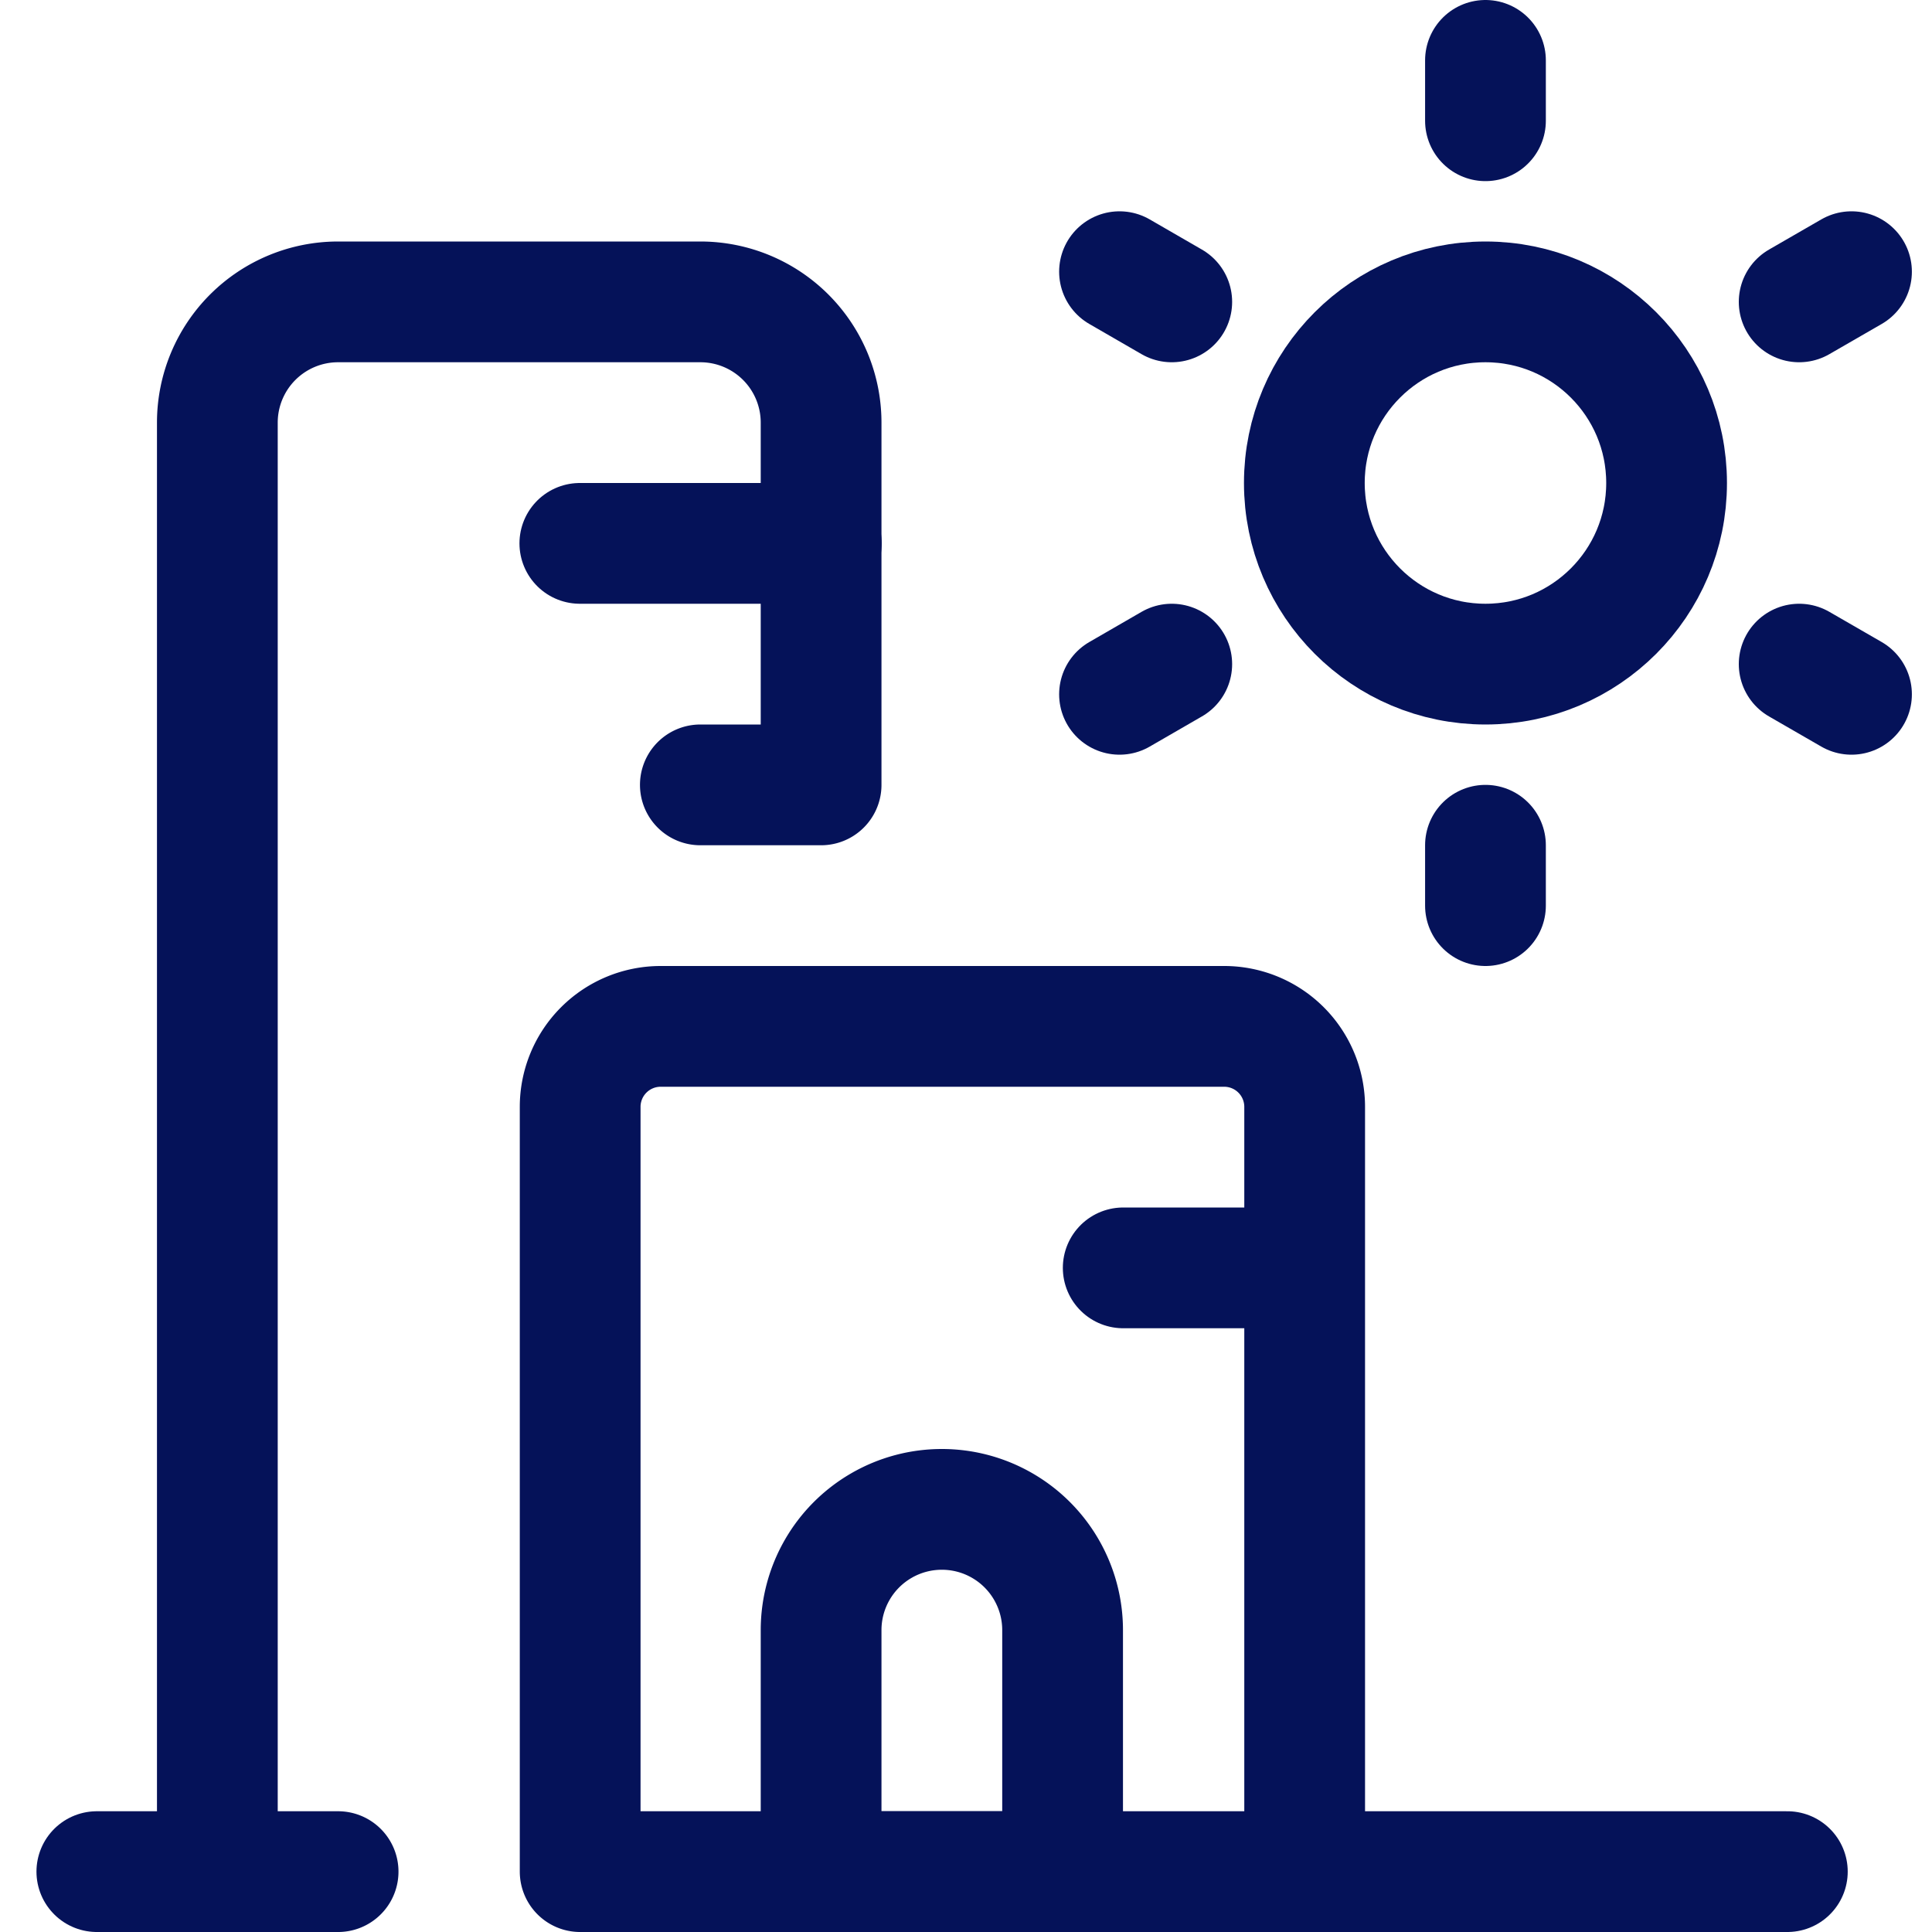
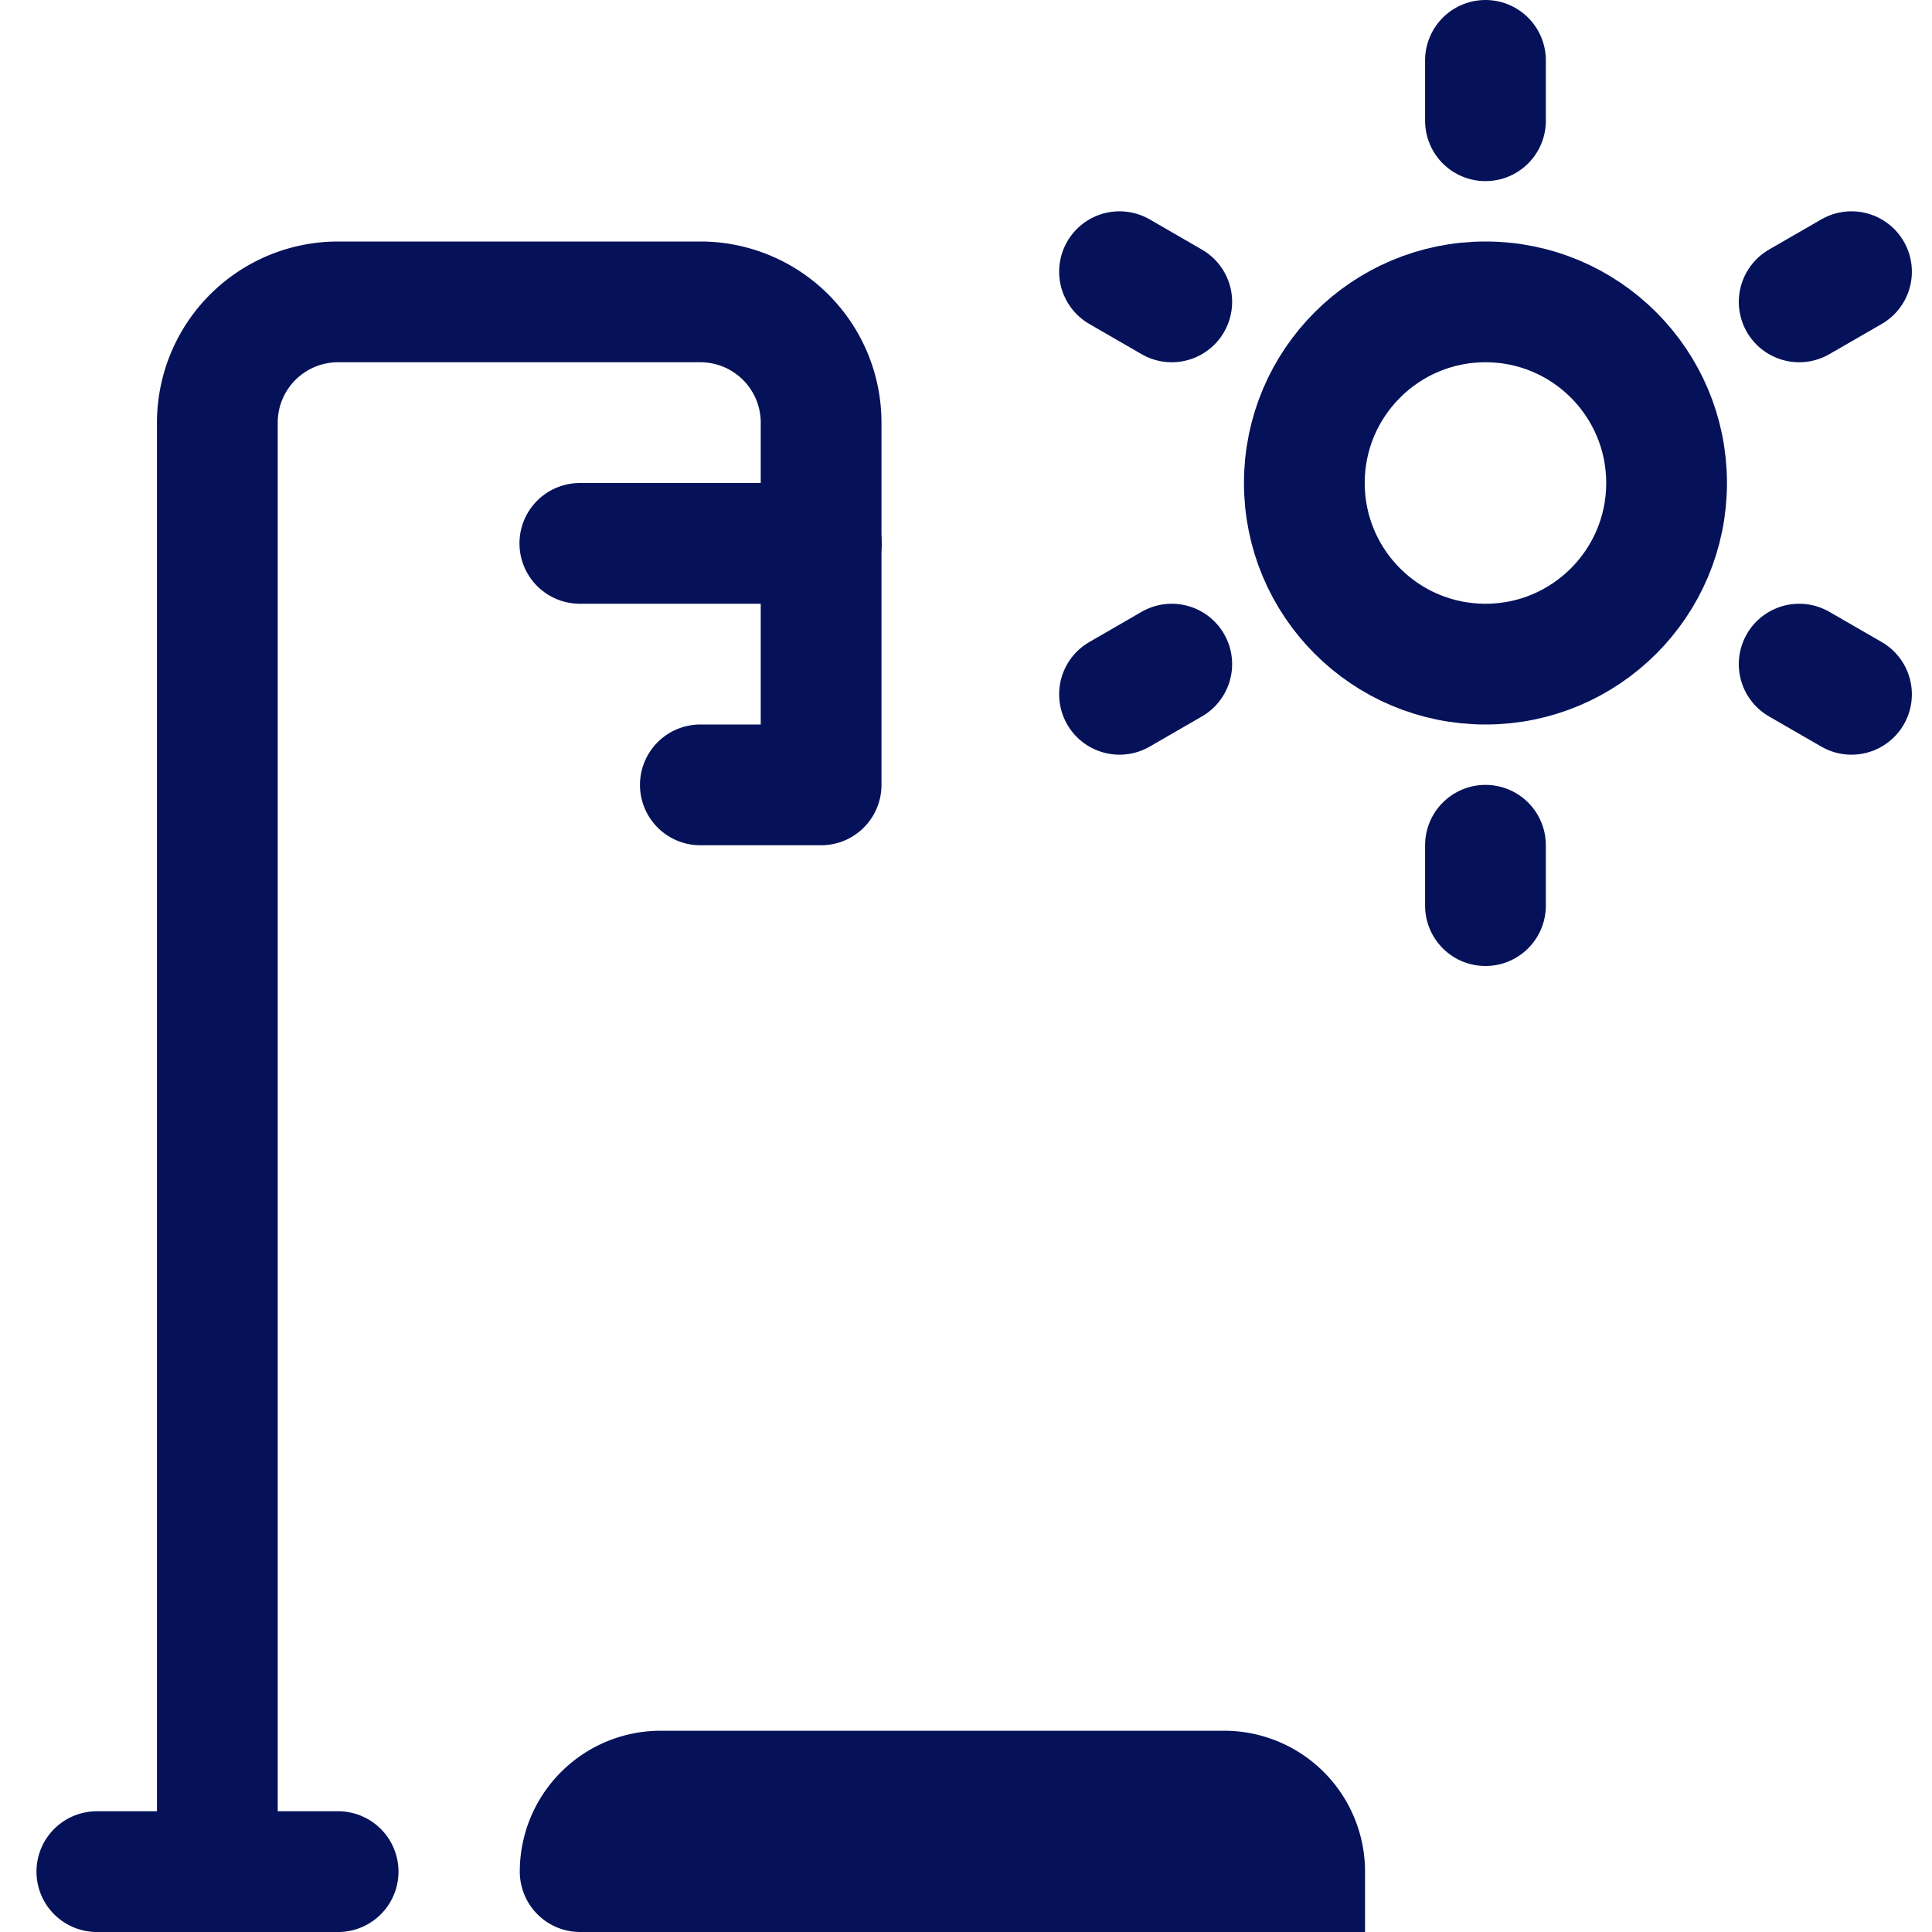
<svg xmlns="http://www.w3.org/2000/svg" viewBox="0 0 24 24" stroke-width="1.5px" height="100" width="100">
  <defs />
  <title>building-daylight</title>
-   <path d="M7.2,12.75h9a0,0,0,0,1,0,0v9.5a1,1,0,0,1-1,1h-7a1,1,0,0,1-1-1v-9.5a0,0,0,0,1,0,0Z" transform="translate(23.407 36) rotate(-180)" fill="none" stroke="#051259" stroke-linecap="round" stroke-linejoin="round" />
+   <path d="M7.2,12.75h9a0,0,0,0,1,0,0a1,1,0,0,1-1,1h-7a1,1,0,0,1-1-1v-9.5a0,0,0,0,1,0,0Z" transform="translate(23.407 36) rotate(-180)" fill="none" stroke="#051259" stroke-linecap="round" stroke-linejoin="round" />
  <path d="M4.2,23.25H2.7v-18a1.5,1.5,0,0,1,1.5-1.5H8.7a1.5,1.5,0,0,1,1.5,1.5v4.5H8.7" fill="none" stroke="#051259" stroke-linecap="round" stroke-linejoin="round" />
-   <line x1="16.203" y1="23.25" x2="22.203" y2="23.25" fill="none" stroke="#051259" stroke-linecap="round" stroke-linejoin="round" />
  <line x1="2.703" y1="23.25" x2="1.203" y2="23.25" fill="none" stroke="#051259" stroke-linecap="round" stroke-linejoin="round" />
  <line x1="10.203" y1="6.75" x2="7.203" y2="6.75" fill="none" stroke="#051259" stroke-linecap="round" stroke-linejoin="round" />
-   <line x1="16.203" y1="15.75" x2="13.953" y2="15.75" fill="none" stroke="#051259" stroke-linecap="round" stroke-linejoin="round" />
-   <path d="M10.2,23.25h3v-3a1.5,1.5,0,0,0-3,0Z" fill="none" stroke="#051259" stroke-linecap="round" stroke-linejoin="round" />
  <circle cx="18.453" cy="6" r="2.25" fill="none" stroke="#051259" stroke-linecap="round" stroke-linejoin="round" />
  <line x1="18.453" y1="0.75" x2="18.453" y2="1.5" fill="none" stroke="#051259" stroke-linecap="round" stroke-linejoin="round" />
  <line x1="13.907" y1="3.375" x2="14.556" y2="3.75" fill="none" stroke="#051259" stroke-linecap="round" stroke-linejoin="round" />
  <line x1="13.907" y1="8.625" x2="14.556" y2="8.25" fill="none" stroke="#051259" stroke-linecap="round" stroke-linejoin="round" />
  <line x1="18.453" y1="11.25" x2="18.453" y2="10.5" fill="none" stroke="#051259" stroke-linecap="round" stroke-linejoin="round" />
  <line x1="23" y1="8.625" x2="22.35" y2="8.25" fill="none" stroke="#051259" stroke-linecap="round" stroke-linejoin="round" />
  <line x1="23" y1="3.375" x2="22.35" y2="3.75" fill="none" stroke="#051259" stroke-linecap="round" stroke-linejoin="round" />
</svg>